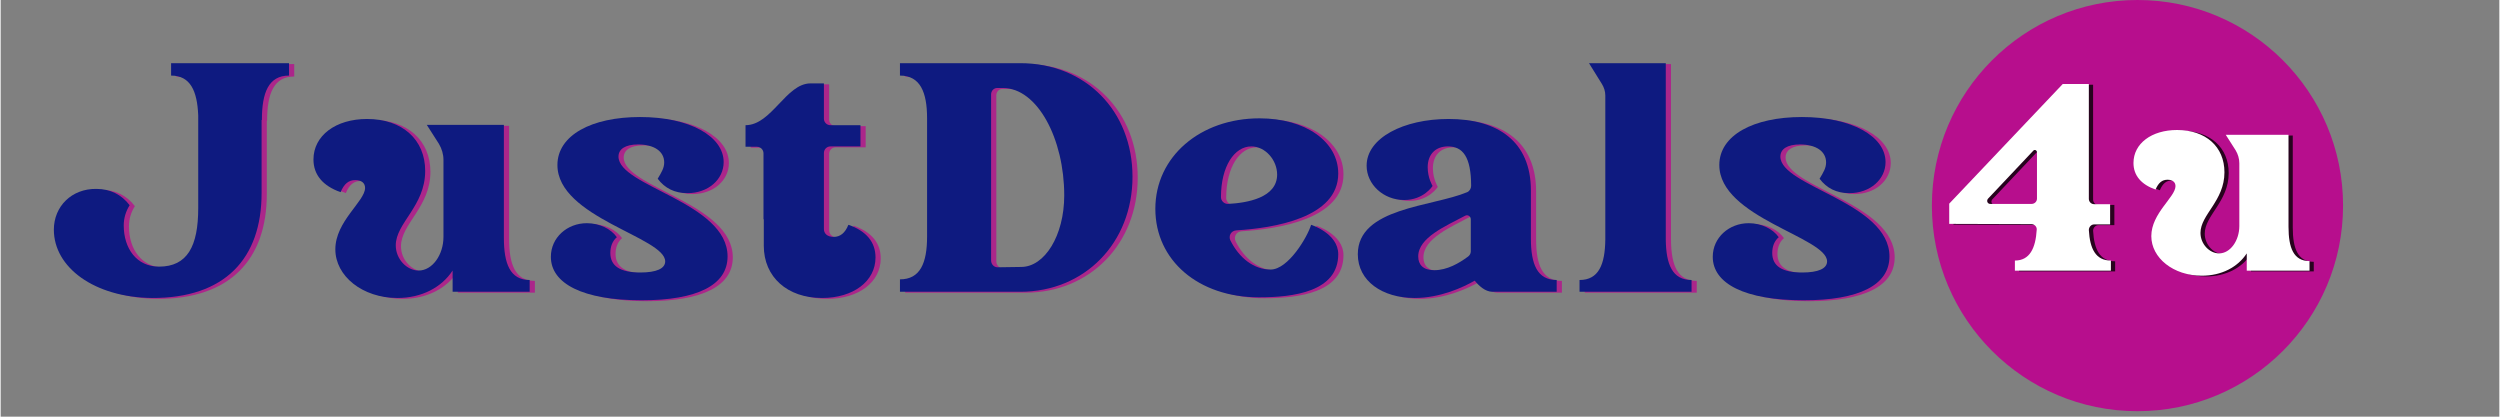
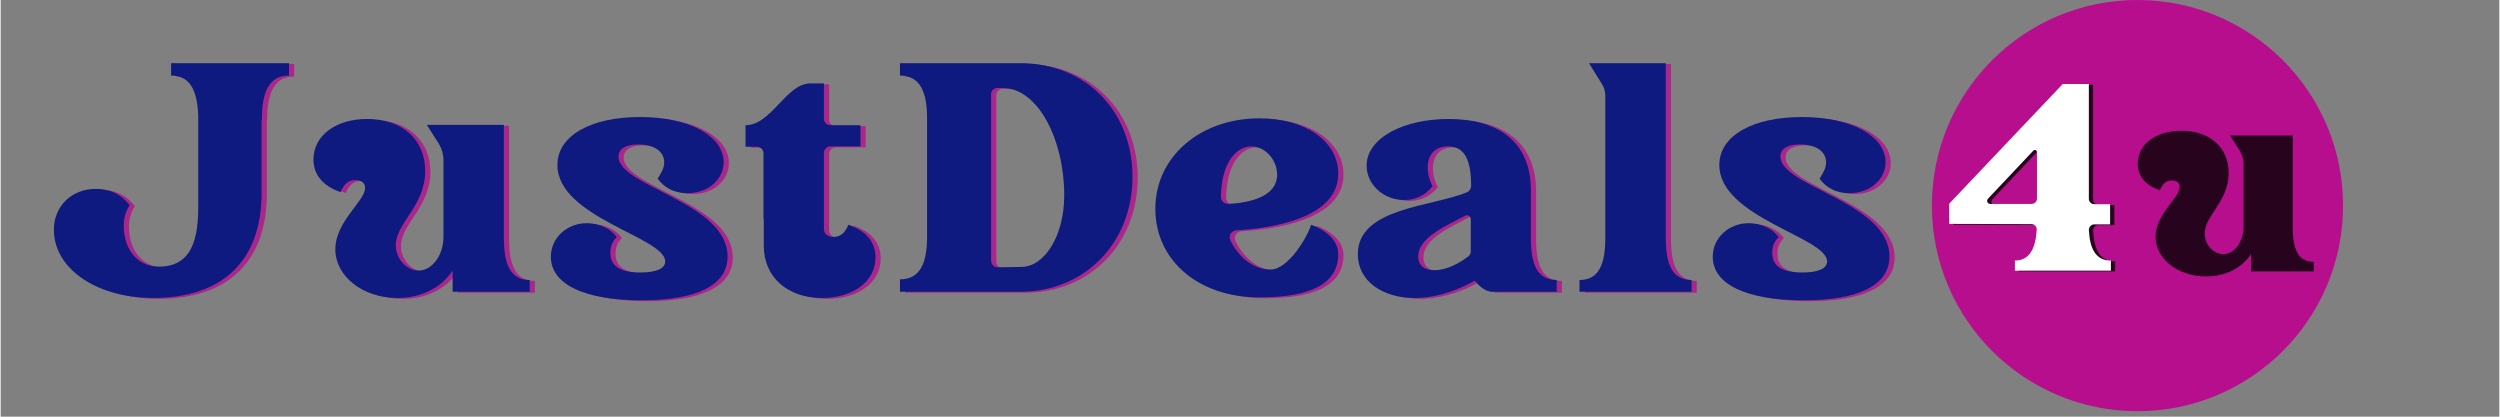
<svg xmlns="http://www.w3.org/2000/svg" width="300" zoomAndPan="magnify" viewBox="0 0 224.88 37.5" height="50" preserveAspectRatio="xMidYMid meet" version="1.0">
  <rect x="0" y="0" width="224.88" height="37.5" fill="#808080" stroke="none" />
  <defs>
    <g />
    <clipPath id="d185986642">
      <path d="M 173.809 0 L 210.816 0 L 210.816 37.008 L 173.809 37.008 Z M 173.809 0 " clip-rule="nonzero" />
    </clipPath>
    <clipPath id="6368cbbfa4">
      <path d="M 192.312 0 C 182.094 0 173.809 8.285 173.809 18.504 C 173.809 28.723 182.094 37.008 192.312 37.008 C 202.531 37.008 210.816 28.723 210.816 18.504 C 210.816 8.285 202.531 0 192.312 0 Z M 192.312 0 " clip-rule="nonzero" />
    </clipPath>
  </defs>
  <g fill="#b70e8d" fill-opacity="0.788">
    <g transform="translate(4.523, 26.342)">
      <g>
        <path d="M 11.285 -19.457 C 13.02 -19.457 13.637 -18.078 13.727 -15.871 L 13.727 -7.523 C 13.727 -4.113 12.758 -2.262 10.199 -2.262 C 8.172 -2.262 7.023 -3.91 7.023 -5.969 C 7.023 -6.613 7.203 -7.23 7.555 -7.789 C 6.82 -8.758 5.789 -9.258 4.555 -9.258 C 2.352 -9.289 0.734 -7.699 0.734 -5.586 C 0.734 -2.203 4.352 0.5 9.555 0.559 C 16.137 0.586 19.43 -3 19.43 -8.875 L 19.43 -15.461 L 19.457 -15.461 C 19.457 -17.902 20.047 -19.457 21.898 -19.457 L 21.898 -20.574 L 11.285 -20.574 Z M 11.285 -19.457 " />
      </g>
    </g>
  </g>
  <g fill="#b70e8d" fill-opacity="0.788">
    <g transform="translate(27.888, 26.342)">
      <g>
        <path d="M 17.871 -15.02 L 10.934 -15.02 L 12.023 -13.316 C 12.285 -12.875 12.434 -12.375 12.434 -11.875 L 12.434 -4.938 C 12.434 -3.32 11.434 -1.91 10.199 -1.91 C 9.141 -1.91 8.141 -2.938 8.141 -4.176 C 8.141 -6.203 10.789 -7.699 10.789 -10.875 C 10.789 -13.699 8.73 -15.551 5.555 -15.551 C 2.734 -15.551 0.734 -14.051 0.734 -11.906 C 0.734 -10.523 1.586 -9.523 3.176 -8.965 C 3.496 -9.73 3.91 -10.051 4.496 -10.051 C 5.055 -10.051 5.379 -9.789 5.379 -9.348 C 5.379 -8.141 2.703 -6.348 2.703 -3.82 C 2.703 -1.41 5.145 0.559 8.289 0.559 C 10.465 0.559 12.258 -0.383 13.258 -1.91 L 13.258 0 L 20.191 0 L 20.191 -1.059 C 18.43 -1.059 17.871 -2.527 17.871 -4.852 Z M 17.871 -15.02 " />
      </g>
    </g>
  </g>
  <g fill="#b70e8d" fill-opacity="0.788">
    <g transform="translate(49.255, 26.342)">
      <g>
        <path d="M 6.82 -12.168 C 6.82 -12.844 7.438 -13.258 8.582 -13.258 C 10.023 -13.258 10.934 -12.641 10.934 -11.641 C 10.934 -11.141 10.699 -10.758 10.348 -10.172 C 10.992 -9.316 11.875 -8.875 13.02 -8.875 C 14.902 -8.875 16.285 -10.113 16.285 -11.668 C 16.285 -13.992 13.227 -15.727 8.758 -15.727 C 4.379 -15.727 1.324 -14.078 1.324 -11.406 C 1.324 -6.672 11.023 -4.91 11.023 -2.734 C 11.023 -2.086 10.23 -1.734 8.789 -1.734 C 6.965 -1.734 6.086 -2.32 6.086 -3.496 C 6.086 -4.086 6.289 -4.586 6.672 -4.91 C 6.145 -5.672 5.086 -6.172 3.969 -6.172 C 2.203 -6.172 0.734 -4.879 0.734 -3.145 C 0.734 -0.734 3.617 0.766 8.906 0.766 C 13.875 0.766 16.637 -0.586 16.637 -3.176 C 16.637 -8.055 6.82 -9.465 6.82 -12.168 Z M 6.82 -12.168 " />
      </g>
    </g>
  </g>
  <g fill="#b70e8d" fill-opacity="0.788">
    <g transform="translate(66.624, 26.342)">
      <g>
        <path d="M 10.141 -6.027 C 9.848 -5.289 9.406 -4.938 8.816 -4.938 C 8.258 -4.938 7.938 -5.23 7.938 -5.645 L 7.938 -12.492 C 7.938 -12.816 8.199 -13.082 8.523 -13.082 L 11.227 -13.082 L 11.227 -14.992 L 8.523 -14.992 C 8.199 -14.992 7.938 -15.254 7.938 -15.578 L 7.938 -18.754 L 6.73 -18.754 C 4.527 -18.754 3.234 -14.992 0.883 -14.992 L 0.883 -13.051 L 1.91 -13.051 C 2.234 -13.051 2.5 -12.785 2.5 -12.461 L 2.5 -6.523 L 2.527 -6.523 L 2.527 -4.145 C 2.527 -1.324 4.645 0.559 7.762 0.559 C 10.582 0.559 12.582 -0.941 12.582 -3.086 C 12.582 -4.469 11.758 -5.469 10.141 -6.027 Z M 10.141 -6.027 " />
      </g>
    </g>
  </g>
  <g fill="#b70e8d" fill-opacity="0.788">
    <g transform="translate(79.644, 26.342)">
      <g>
        <path d="M 1.762 -20.574 L 1.762 -19.457 C 3.586 -19.457 4.203 -17.961 4.203 -15.609 L 4.203 -4.969 C 4.203 -2.586 3.586 -1.117 1.762 -1.117 L 1.762 0 L 12.582 0 C 18.398 0 22.691 -4.41 22.691 -10.348 C 22.691 -16.285 18.461 -20.574 12.582 -20.574 Z M 10.551 -2.203 C 10.23 -2.203 9.965 -2.469 9.965 -2.82 L 9.965 -17.754 C 9.965 -18.078 10.199 -18.34 10.523 -18.34 L 11.023 -18.34 C 14.137 -18.34 16.547 -13.758 16.547 -8.672 C 16.547 -5.055 14.785 -2.234 12.668 -2.234 Z M 10.551 -2.203 " />
      </g>
    </g>
  </g>
  <g fill="#b70e8d" fill-opacity="0.788">
    <g transform="translate(103.509, 26.342)">
      <g>
        <path d="M 8.172 -5.527 C 11.523 -5.73 17.344 -6.645 17.344 -10.641 C 17.344 -13.52 14.402 -15.609 10.258 -15.609 C 4.938 -15.609 0.883 -12.168 0.883 -7.465 C 0.883 -2.82 4.762 0.5 10.199 0.5 C 13.316 0.5 17.344 0 17.344 -3.379 C 17.344 -5.262 14.902 -6.027 14.902 -6.027 C 14.578 -4.938 12.844 -2 11.258 -2 C 9.758 -2 8.438 -3.027 7.641 -4.613 C 7.438 -5.027 7.699 -5.496 8.172 -5.527 Z M 7.406 -7.906 C 7.082 -7.906 6.789 -8.172 6.789 -8.523 C 6.789 -11.285 7.996 -13.082 9.523 -13.082 C 10.789 -13.082 11.844 -11.844 11.844 -10.551 C 11.844 -8.465 9.172 -7.996 7.406 -7.906 Z M 7.406 -7.906 " />
      </g>
    </g>
  </g>
  <g fill="#b70e8d" fill-opacity="0.788">
    <g transform="translate(121.73, 26.342)">
      <g>
        <path d="M 16.461 -9.113 C 16.461 -13.551 13.461 -15.551 9.055 -15.551 C 4.996 -15.551 1.676 -13.844 1.676 -11.348 C 1.676 -9.672 3.176 -8.258 5.055 -8.258 C 6.82 -8.258 7.613 -9.523 7.613 -9.523 C 7.613 -9.523 7.172 -10.23 7.172 -11.199 C 7.172 -12.402 7.906 -13.082 8.996 -13.082 C 10.316 -13.082 11.082 -12.168 11.082 -9.523 C 11.082 -9.289 10.934 -9.055 10.73 -8.965 C 7.582 -7.641 0.883 -7.582 0.883 -3.379 C 0.883 -0.969 3.086 0.559 5.996 0.559 C 8.316 0.559 10.375 -0.41 11.406 -1 C 11.758 -0.559 12.344 0 12.992 0 L 18.781 0 L 18.781 -1.059 C 17.02 -1.059 16.461 -2.5 16.461 -4.793 Z M 11.051 -3.617 C 11.051 -3.438 10.934 -3.262 10.816 -3.176 C 9.992 -2.559 8.906 -1.941 7.762 -1.941 C 6.762 -1.941 6.32 -2.441 6.32 -3.176 C 6.32 -4.879 8.789 -5.906 10.551 -6.848 C 10.789 -6.965 11.051 -6.789 11.051 -6.523 Z M 11.051 -3.617 " />
      </g>
    </g>
  </g>
  <g fill="#b70e8d" fill-opacity="0.788">
    <g transform="translate(141.392, 26.342)">
      <g>
        <path d="M 8.938 -20.574 L 2.027 -20.574 L 3.176 -18.723 C 3.379 -18.398 3.496 -18.047 3.496 -17.664 L 3.496 -4.703 C 3.469 -2.469 2.91 -1.059 1.176 -1.059 L 1.176 0 L 11.258 0 L 11.258 -1.059 C 9.523 -1.059 8.965 -2.469 8.938 -4.703 Z M 8.938 -20.574 " />
      </g>
    </g>
  </g>
  <g fill="#b70e8d" fill-opacity="0.788">
    <g transform="translate(153.824, 26.342)">
      <g>
        <path d="M 6.82 -12.168 C 6.82 -12.844 7.438 -13.258 8.582 -13.258 C 10.023 -13.258 10.934 -12.641 10.934 -11.641 C 10.934 -11.141 10.699 -10.758 10.348 -10.172 C 10.992 -9.316 11.875 -8.875 13.02 -8.875 C 14.902 -8.875 16.285 -10.113 16.285 -11.668 C 16.285 -13.992 13.227 -15.727 8.758 -15.727 C 4.379 -15.727 1.324 -14.078 1.324 -11.406 C 1.324 -6.672 11.023 -4.91 11.023 -2.734 C 11.023 -2.086 10.23 -1.734 8.789 -1.734 C 6.965 -1.734 6.086 -2.32 6.086 -3.496 C 6.086 -4.086 6.289 -4.586 6.672 -4.91 C 6.145 -5.672 5.086 -6.172 3.969 -6.172 C 2.203 -6.172 0.734 -4.879 0.734 -3.145 C 0.734 -0.734 3.617 0.766 8.906 0.766 C 13.875 0.766 16.637 -0.586 16.637 -3.176 C 16.637 -8.055 6.82 -9.465 6.82 -12.168 Z M 6.82 -12.168 " />
      </g>
    </g>
  </g>
  <g fill="#0e1a80" fill-opacity="1">
    <g transform="translate(4.053, 26.259)">
      <g>
        <path d="M 11.285 -19.457 C 13.02 -19.457 13.637 -18.078 13.727 -15.871 L 13.727 -7.523 C 13.727 -4.113 12.758 -2.262 10.199 -2.262 C 8.172 -2.262 7.023 -3.91 7.023 -5.969 C 7.023 -6.613 7.203 -7.23 7.555 -7.789 C 6.82 -8.758 5.789 -9.258 4.555 -9.258 C 2.352 -9.289 0.734 -7.699 0.734 -5.586 C 0.734 -2.203 4.352 0.5 9.555 0.559 C 16.137 0.586 19.43 -3 19.43 -8.875 L 19.43 -15.461 L 19.457 -15.461 C 19.457 -17.902 20.047 -19.457 21.898 -19.457 L 21.898 -20.574 L 11.285 -20.574 Z M 11.285 -19.457 " />
      </g>
    </g>
  </g>
  <g fill="#0e1a80" fill-opacity="1">
    <g transform="translate(27.418, 26.259)">
      <g>
        <path d="M 17.871 -15.02 L 10.934 -15.02 L 12.023 -13.316 C 12.285 -12.875 12.434 -12.375 12.434 -11.875 L 12.434 -4.938 C 12.434 -3.32 11.434 -1.91 10.199 -1.91 C 9.141 -1.91 8.141 -2.938 8.141 -4.176 C 8.141 -6.203 10.789 -7.699 10.789 -10.875 C 10.789 -13.699 8.73 -15.551 5.555 -15.551 C 2.734 -15.551 0.734 -14.051 0.734 -11.906 C 0.734 -10.523 1.586 -9.523 3.176 -8.965 C 3.496 -9.73 3.91 -10.051 4.496 -10.051 C 5.055 -10.051 5.379 -9.789 5.379 -9.348 C 5.379 -8.141 2.703 -6.348 2.703 -3.82 C 2.703 -1.41 5.145 0.559 8.289 0.559 C 10.465 0.559 12.258 -0.383 13.258 -1.91 L 13.258 0 L 20.191 0 L 20.191 -1.059 C 18.43 -1.059 17.871 -2.527 17.871 -4.852 Z M 17.871 -15.02 " />
      </g>
    </g>
  </g>
  <g fill="#0e1a80" fill-opacity="1">
    <g transform="translate(48.784, 26.259)">
      <g>
        <path d="M 6.82 -12.168 C 6.82 -12.844 7.438 -13.258 8.582 -13.258 C 10.023 -13.258 10.934 -12.641 10.934 -11.641 C 10.934 -11.141 10.699 -10.758 10.348 -10.172 C 10.992 -9.316 11.875 -8.875 13.02 -8.875 C 14.902 -8.875 16.285 -10.113 16.285 -11.668 C 16.285 -13.992 13.227 -15.727 8.758 -15.727 C 4.379 -15.727 1.324 -14.078 1.324 -11.406 C 1.324 -6.672 11.023 -4.91 11.023 -2.734 C 11.023 -2.086 10.23 -1.734 8.789 -1.734 C 6.965 -1.734 6.086 -2.32 6.086 -3.496 C 6.086 -4.086 6.289 -4.586 6.672 -4.91 C 6.145 -5.672 5.086 -6.172 3.969 -6.172 C 2.203 -6.172 0.734 -4.879 0.734 -3.145 C 0.734 -0.734 3.617 0.766 8.906 0.766 C 13.875 0.766 16.637 -0.586 16.637 -3.176 C 16.637 -8.055 6.82 -9.465 6.82 -12.168 Z M 6.82 -12.168 " />
      </g>
    </g>
  </g>
  <g fill="#0e1a80" fill-opacity="1">
    <g transform="translate(66.154, 26.259)">
      <g>
        <path d="M 10.141 -6.027 C 9.848 -5.289 9.406 -4.938 8.816 -4.938 C 8.258 -4.938 7.938 -5.23 7.938 -5.645 L 7.938 -12.492 C 7.938 -12.816 8.199 -13.082 8.523 -13.082 L 11.227 -13.082 L 11.227 -14.992 L 8.523 -14.992 C 8.199 -14.992 7.938 -15.254 7.938 -15.578 L 7.938 -18.754 L 6.73 -18.754 C 4.527 -18.754 3.234 -14.992 0.883 -14.992 L 0.883 -13.051 L 1.91 -13.051 C 2.234 -13.051 2.5 -12.785 2.5 -12.461 L 2.5 -6.523 L 2.527 -6.523 L 2.527 -4.145 C 2.527 -1.324 4.645 0.559 7.762 0.559 C 10.582 0.559 12.582 -0.941 12.582 -3.086 C 12.582 -4.469 11.758 -5.469 10.141 -6.027 Z M 10.141 -6.027 " />
      </g>
    </g>
  </g>
  <g fill="#0e1a80" fill-opacity="1">
    <g transform="translate(79.174, 26.259)">
      <g>
        <path d="M 1.762 -20.574 L 1.762 -19.457 C 3.586 -19.457 4.203 -17.961 4.203 -15.609 L 4.203 -4.969 C 4.203 -2.586 3.586 -1.117 1.762 -1.117 L 1.762 0 L 12.582 0 C 18.398 0 22.691 -4.41 22.691 -10.348 C 22.691 -16.285 18.461 -20.574 12.582 -20.574 Z M 10.551 -2.203 C 10.23 -2.203 9.965 -2.469 9.965 -2.82 L 9.965 -17.754 C 9.965 -18.078 10.199 -18.34 10.523 -18.34 L 11.023 -18.34 C 14.137 -18.34 16.547 -13.758 16.547 -8.672 C 16.547 -5.055 14.785 -2.234 12.668 -2.234 Z M 10.551 -2.203 " />
      </g>
    </g>
  </g>
  <g fill="#0e1a80" fill-opacity="1">
    <g transform="translate(103.038, 26.259)">
      <g>
        <path d="M 8.172 -5.527 C 11.523 -5.73 17.344 -6.645 17.344 -10.641 C 17.344 -13.52 14.402 -15.609 10.258 -15.609 C 4.938 -15.609 0.883 -12.168 0.883 -7.465 C 0.883 -2.82 4.762 0.5 10.199 0.5 C 13.316 0.5 17.344 0 17.344 -3.379 C 17.344 -5.262 14.902 -6.027 14.902 -6.027 C 14.578 -4.938 12.844 -2 11.258 -2 C 9.758 -2 8.438 -3.027 7.641 -4.613 C 7.438 -5.027 7.699 -5.496 8.172 -5.527 Z M 7.406 -7.906 C 7.082 -7.906 6.789 -8.172 6.789 -8.523 C 6.789 -11.285 7.996 -13.082 9.523 -13.082 C 10.789 -13.082 11.844 -11.844 11.844 -10.551 C 11.844 -8.465 9.172 -7.996 7.406 -7.906 Z M 7.406 -7.906 " />
      </g>
    </g>
  </g>
  <g fill="#0e1a80" fill-opacity="1">
    <g transform="translate(121.26, 26.259)">
      <g>
        <path d="M 16.461 -9.113 C 16.461 -13.551 13.461 -15.551 9.055 -15.551 C 4.996 -15.551 1.676 -13.844 1.676 -11.348 C 1.676 -9.672 3.176 -8.258 5.055 -8.258 C 6.82 -8.258 7.613 -9.523 7.613 -9.523 C 7.613 -9.523 7.172 -10.23 7.172 -11.199 C 7.172 -12.402 7.906 -13.082 8.996 -13.082 C 10.316 -13.082 11.082 -12.168 11.082 -9.523 C 11.082 -9.289 10.934 -9.055 10.73 -8.965 C 7.582 -7.641 0.883 -7.582 0.883 -3.379 C 0.883 -0.969 3.086 0.559 5.996 0.559 C 8.316 0.559 10.375 -0.41 11.406 -1 C 11.758 -0.559 12.344 0 12.992 0 L 18.781 0 L 18.781 -1.059 C 17.02 -1.059 16.461 -2.5 16.461 -4.793 Z M 11.051 -3.617 C 11.051 -3.438 10.934 -3.262 10.816 -3.176 C 9.992 -2.559 8.906 -1.941 7.762 -1.941 C 6.762 -1.941 6.32 -2.441 6.32 -3.176 C 6.32 -4.879 8.789 -5.906 10.551 -6.848 C 10.789 -6.965 11.051 -6.789 11.051 -6.523 Z M 11.051 -3.617 " />
      </g>
    </g>
  </g>
  <g fill="#0e1a80" fill-opacity="1">
    <g transform="translate(140.922, 26.259)">
      <g>
        <path d="M 8.938 -20.574 L 2.027 -20.574 L 3.176 -18.723 C 3.379 -18.398 3.496 -18.047 3.496 -17.664 L 3.496 -4.703 C 3.469 -2.469 2.91 -1.059 1.176 -1.059 L 1.176 0 L 11.258 0 L 11.258 -1.059 C 9.523 -1.059 8.965 -2.469 8.938 -4.703 Z M 8.938 -20.574 " />
      </g>
    </g>
  </g>
  <g fill="#0e1a80" fill-opacity="1">
    <g transform="translate(153.354, 26.259)">
      <g>
        <path d="M 6.82 -12.168 C 6.82 -12.844 7.438 -13.258 8.582 -13.258 C 10.023 -13.258 10.934 -12.641 10.934 -11.641 C 10.934 -11.141 10.699 -10.758 10.348 -10.172 C 10.992 -9.316 11.875 -8.875 13.02 -8.875 C 14.902 -8.875 16.285 -10.113 16.285 -11.668 C 16.285 -13.992 13.227 -15.727 8.758 -15.727 C 4.379 -15.727 1.324 -14.078 1.324 -11.406 C 1.324 -6.672 11.023 -4.91 11.023 -2.734 C 11.023 -2.086 10.23 -1.734 8.789 -1.734 C 6.965 -1.734 6.086 -2.32 6.086 -3.496 C 6.086 -4.086 6.289 -4.586 6.672 -4.91 C 6.145 -5.672 5.086 -6.172 3.969 -6.172 C 2.203 -6.172 0.734 -4.879 0.734 -3.145 C 0.734 -0.734 3.617 0.766 8.906 0.766 C 13.875 0.766 16.637 -0.586 16.637 -3.176 C 16.637 -8.055 6.82 -9.465 6.82 -12.168 Z M 6.82 -12.168 " />
      </g>
    </g>
  </g>
  <g clip-path="url(#d185986642)">
    <g clip-path="url(#6368cbbfa4)">
      <path fill="#b70e8d" d="M 173.809 0 L 210.816 0 L 210.816 37.008 L 173.809 37.008 Z M 173.809 0 " fill-opacity="1" fill-rule="nonzero" />
    </g>
  </g>
  <g fill="#000000" fill-opacity="0.788">
    <g transform="translate(175.155, 24.427)">
      <g>
        <path d="M 13.164 -3.66 C 13.164 -3.926 13.379 -4.164 13.641 -4.164 L 15.078 -4.164 L 15.078 -5.984 L 13.641 -5.984 C 13.379 -5.984 13.164 -6.199 13.164 -6.461 L 13.164 -16.801 L 10.816 -16.801 L 0.598 -6.031 L 0.598 -4.211 L 7.992 -4.188 C 8.281 -4.188 8.496 -3.949 8.473 -3.688 C 8.375 -2.035 7.852 -0.91 6.508 -0.91 L 6.508 0 L 15.148 0 L 15.148 -0.91 C 13.785 -0.91 13.258 -1.961 13.164 -3.66 Z M 8.496 -6.484 C 8.496 -6.223 8.281 -6.008 8.016 -6.008 L 4.285 -6.008 C 4.043 -6.008 3.926 -6.293 4.094 -6.484 L 8.16 -10.793 C 8.281 -10.938 8.496 -10.84 8.496 -10.648 Z M 8.496 -6.484 " />
      </g>
    </g>
  </g>
  <g fill="#000000" fill-opacity="0.788">
    <g transform="translate(191.738, 24.427)">
      <g>
        <path d="M 14.551 -12.23 L 8.902 -12.23 L 9.789 -10.84 C 10.004 -10.484 10.125 -10.074 10.125 -9.668 L 10.125 -4.02 C 10.125 -2.703 9.309 -1.555 8.305 -1.555 C 7.441 -1.555 6.629 -2.395 6.629 -3.398 C 6.629 -5.051 8.785 -6.27 8.785 -8.855 C 8.785 -11.152 7.109 -12.66 4.523 -12.66 C 2.227 -12.66 0.598 -11.441 0.598 -9.691 C 0.598 -8.566 1.293 -7.754 2.586 -7.301 C 2.848 -7.922 3.184 -8.184 3.66 -8.184 C 4.117 -8.184 4.379 -7.969 4.379 -7.609 C 4.379 -6.629 2.203 -5.168 2.203 -3.109 C 2.203 -1.148 4.188 0.453 6.75 0.453 C 8.52 0.453 9.98 -0.312 10.793 -1.555 L 10.793 0 L 16.441 0 L 16.441 -0.863 C 15.004 -0.863 14.551 -2.059 14.551 -3.949 Z M 14.551 -12.23 " />
      </g>
    </g>
  </g>
  <g fill="#ffffff" fill-opacity="1">
    <g transform="translate(174.772, 24.36)">
      <g>
        <path d="M 13.164 -3.66 C 13.164 -3.926 13.379 -4.164 13.641 -4.164 L 15.078 -4.164 L 15.078 -5.984 L 13.641 -5.984 C 13.379 -5.984 13.164 -6.199 13.164 -6.461 L 13.164 -16.801 L 10.816 -16.801 L 0.598 -6.031 L 0.598 -4.211 L 7.992 -4.188 C 8.281 -4.188 8.496 -3.949 8.473 -3.688 C 8.375 -2.035 7.852 -0.91 6.508 -0.91 L 6.508 0 L 15.148 0 L 15.148 -0.91 C 13.785 -0.91 13.258 -1.961 13.164 -3.66 Z M 8.496 -6.484 C 8.496 -6.223 8.281 -6.008 8.016 -6.008 L 4.285 -6.008 C 4.043 -6.008 3.926 -6.293 4.094 -6.484 L 8.16 -10.793 C 8.281 -10.938 8.496 -10.84 8.496 -10.648 Z M 8.496 -6.484 " />
      </g>
    </g>
  </g>
  <g fill="#ffffff" fill-opacity="1">
    <g transform="translate(191.355, 24.36)">
      <g>
-         <path d="M 14.551 -12.23 L 8.902 -12.23 L 9.789 -10.84 C 10.004 -10.484 10.125 -10.074 10.125 -9.668 L 10.125 -4.02 C 10.125 -2.703 9.309 -1.555 8.305 -1.555 C 7.441 -1.555 6.629 -2.395 6.629 -3.398 C 6.629 -5.051 8.785 -6.27 8.785 -8.855 C 8.785 -11.152 7.109 -12.66 4.523 -12.66 C 2.227 -12.66 0.598 -11.441 0.598 -9.691 C 0.598 -8.566 1.293 -7.754 2.586 -7.301 C 2.848 -7.922 3.184 -8.184 3.66 -8.184 C 4.117 -8.184 4.379 -7.969 4.379 -7.609 C 4.379 -6.629 2.203 -5.168 2.203 -3.109 C 2.203 -1.148 4.188 0.453 6.75 0.453 C 8.52 0.453 9.98 -0.312 10.793 -1.555 L 10.793 0 L 16.441 0 L 16.441 -0.863 C 15.004 -0.863 14.551 -2.059 14.551 -3.949 Z M 14.551 -12.23 " />
-       </g>
+         </g>
    </g>
  </g>
</svg>